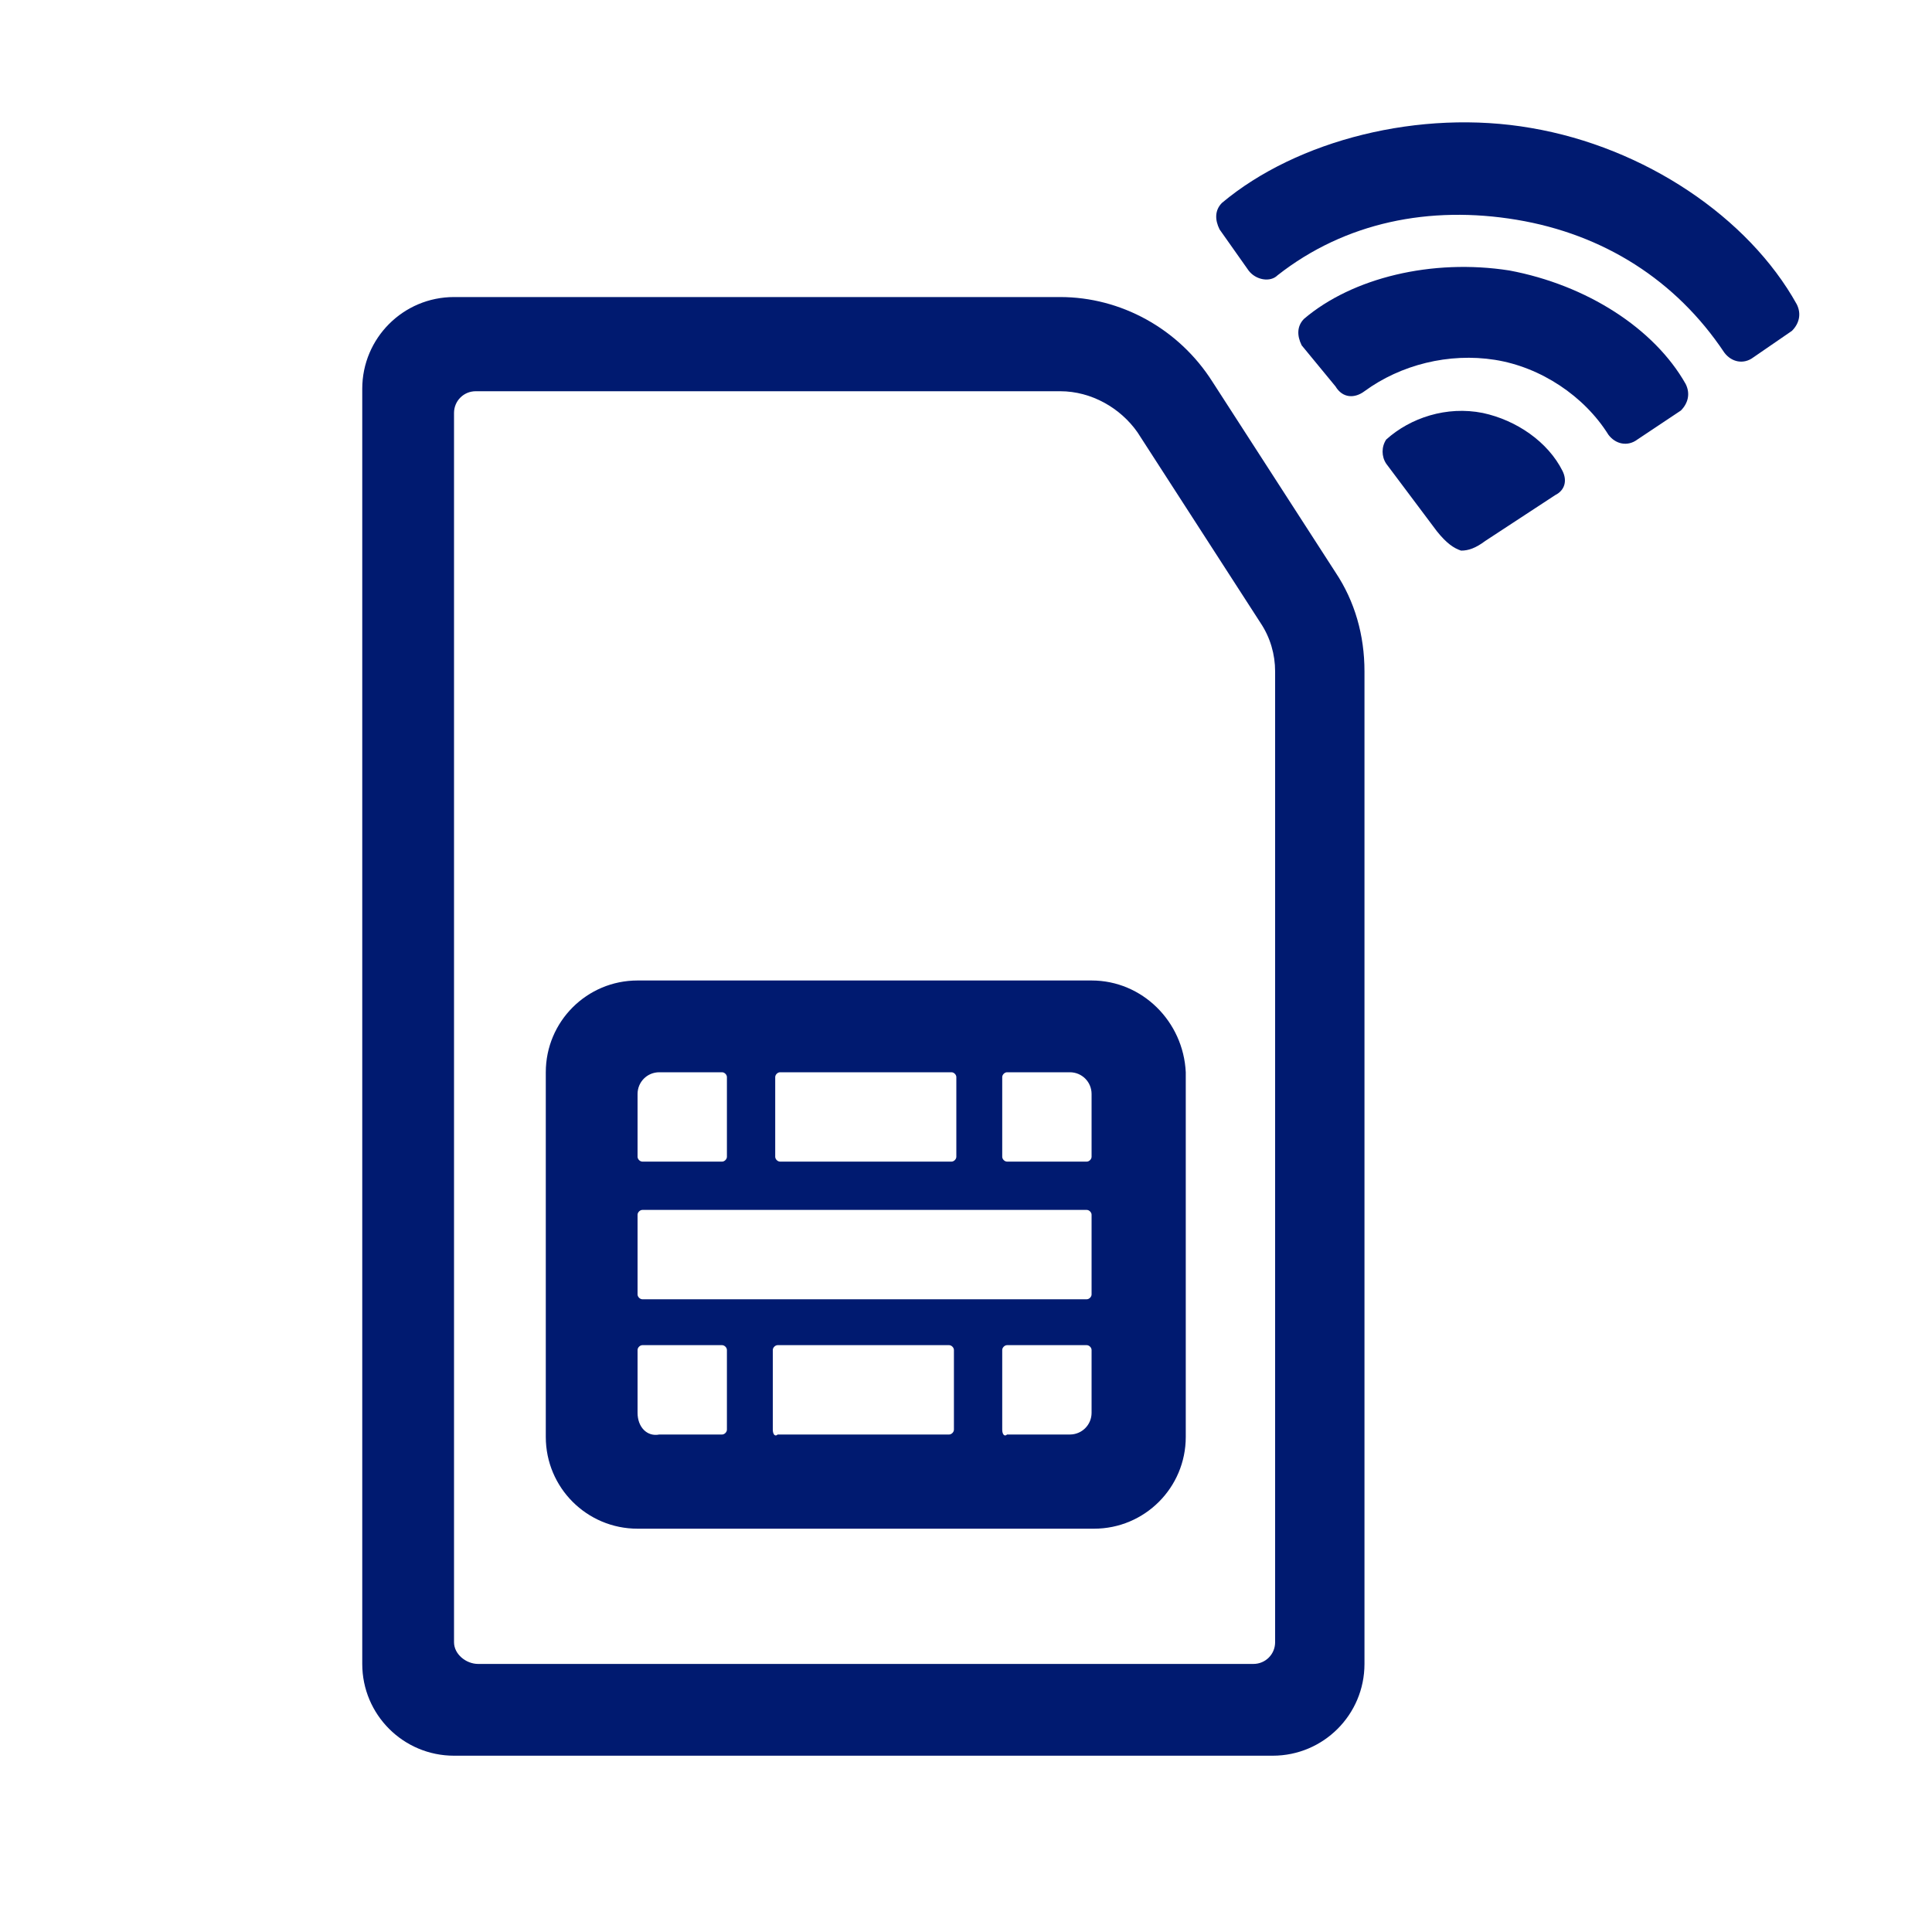
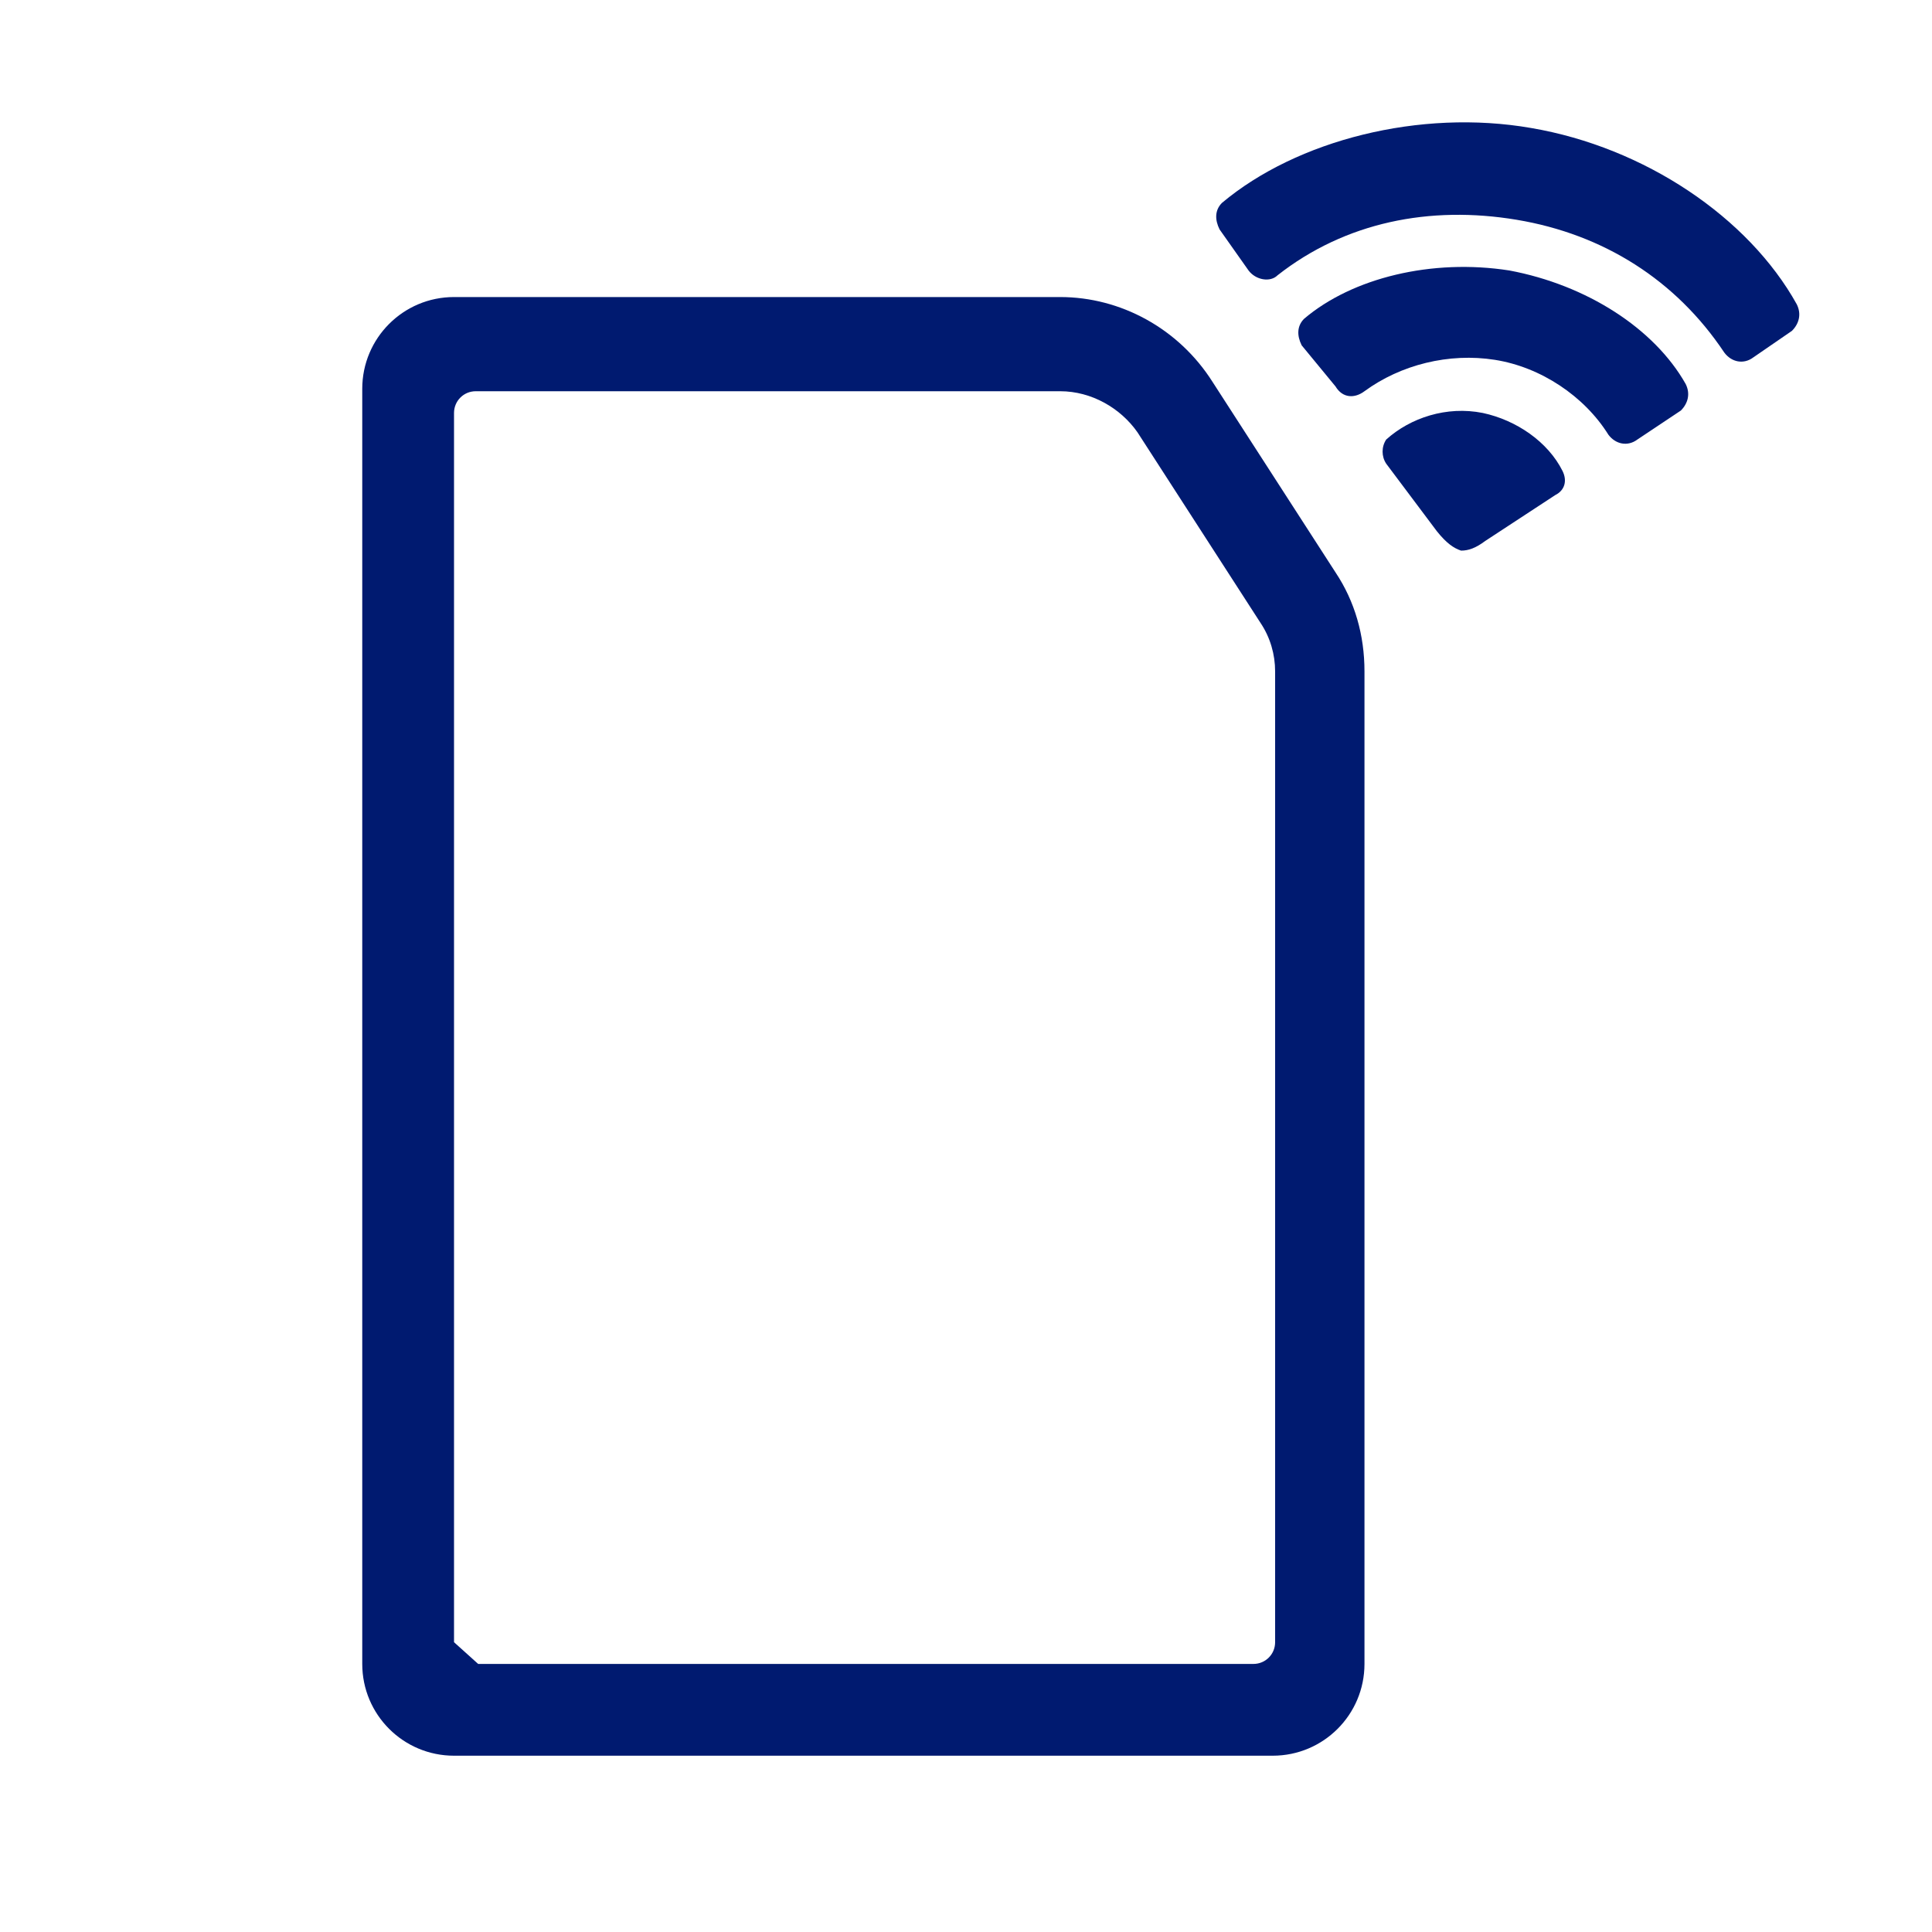
<svg xmlns="http://www.w3.org/2000/svg" version="1.1" id="图层_1" x="0px" y="0px" viewBox="0 0 80 80" style="enable-background:new 0 0 80 80;" xml:space="preserve">
  <style type="text/css">
	.st0{fill:#001A70;}
</style>
-   <path class="st0" d="M55.3,23.7l-5.1-7.9c-1.4-2.2-3.8-3.5-6.3-3.5H18.8c-2.1,0-3.8,1.7-3.8,3.8v52.8c0,2.1,1.7,3.8,3.8,3.8h33.9  c2.1,0,3.8-1.7,3.8-3.8V27.8C56.5,26.3,56.1,24.9,55.3,23.7z M18.8,68V17.1c0-0.5,0.4-0.9,0.9-0.9h24.2c1.3,0,2.5,0.7,3.2,1.7  l5.1,7.9c0.4,0.6,0.6,1.3,0.6,2V68c0,0.5-0.4,0.9-0.9,0.9H19.8C19.3,68.9,18.8,68.5,18.8,68z" />
-   <path class="st0" d="M45.2,40.6H26.4c-2.1,0-3.8,1.7-3.8,3.8v15.1c0,2.1,1.7,3.8,3.8,3.8h18.9c2.1,0,3.8-1.7,3.8-3.8V44.4  C49,42.3,47.3,40.6,45.2,40.6z M45.2,45.3v2.6c0,0.1-0.1,0.2-0.2,0.2h-3.3c-0.1,0-0.2-0.1-0.2-0.2v-3.3c0-0.1,0.1-0.2,0.2-0.2h2.6  C44.8,44.4,45.2,44.8,45.2,45.3z M39.6,44.6v3.3c0,0.1-0.1,0.2-0.2,0.2h-7.1c-0.1,0-0.2-0.1-0.2-0.2v-3.3c0-0.1,0.1-0.2,0.2-0.2h7.1  C39.5,44.4,39.6,44.5,39.6,44.6z M27.3,44.4h2.6c0.1,0,0.2,0.1,0.2,0.2v3.3c0,0.1-0.1,0.2-0.2,0.2h-3.3c-0.1,0-0.2-0.1-0.2-0.2v-2.6  C26.4,44.8,26.8,44.4,27.3,44.4z M26.4,53.6v-3.3c0-0.1,0.1-0.2,0.2-0.2H45c0.1,0,0.2,0.1,0.2,0.2v3.3c0,0.1-0.1,0.2-0.2,0.2H26.6  C26.5,53.8,26.4,53.7,26.4,53.6z M26.4,58.5v-2.6c0-0.1,0.1-0.2,0.2-0.2h3.3c0.1,0,0.2,0.1,0.2,0.2v3.3c0,0.1-0.1,0.2-0.2,0.2h-2.6  C26.8,59.5,26.4,59.1,26.4,58.5z M32,59.2v-3.3c0-0.1,0.1-0.2,0.2-0.2h7.1c0.1,0,0.2,0.1,0.2,0.2v3.3c0,0.1-0.1,0.2-0.2,0.2h-7.1  C32.1,59.5,32,59.4,32,59.2z M41.5,59.2v-3.3c0-0.1,0.1-0.2,0.2-0.2H45c0.1,0,0.2,0.1,0.2,0.2v2.6c0,0.5-0.4,0.9-0.9,0.9h-2.6  C41.6,59.5,41.5,59.4,41.5,59.2z" />
+   <path class="st0" d="M55.3,23.7l-5.1-7.9c-1.4-2.2-3.8-3.5-6.3-3.5H18.8c-2.1,0-3.8,1.7-3.8,3.8v52.8c0,2.1,1.7,3.8,3.8,3.8h33.9  c2.1,0,3.8-1.7,3.8-3.8V27.8C56.5,26.3,56.1,24.9,55.3,23.7z M18.8,68V17.1c0-0.5,0.4-0.9,0.9-0.9h24.2c1.3,0,2.5,0.7,3.2,1.7  l5.1,7.9c0.4,0.6,0.6,1.3,0.6,2V68c0,0.5-0.4,0.9-0.9,0.9H19.8z" />
  <path class="st0" d="M51.7,11.2L51.7,11.2l-1.2-1.7c-0.2-0.4-0.2-0.8,0.1-1.1c3.1-2.6,8.2-3.9,12.8-3.1c4.7,0.8,9,3.7,11,7.3  c0.2,0.4,0.1,0.8-0.2,1.1l-1.6,1.1c-0.4,0.3-0.9,0.2-1.2-0.2c0,0,0,0,0,0c-2-3-5-4.9-8.6-5.5c-3.6-0.6-7.1,0.1-9.9,2.3  C52.6,11.7,52,11.6,51.7,11.2C51.7,11.2,51.7,11.2,51.7,11.2L51.7,11.2z M53.9,14.3c-0.2-0.4-0.2-0.8,0.1-1.1c2-1.7,5.3-2.5,8.5-2  c3.2,0.6,6,2.4,7.3,4.7c0.2,0.4,0.1,0.8-0.2,1.1l-1.8,1.2c-0.4,0.3-0.9,0.2-1.2-0.2c-1-1.6-2.8-2.8-4.7-3.1  c-1.9-0.3-3.9,0.2-5.4,1.3c-0.4,0.3-0.9,0.3-1.2-0.2L53.9,14.3L53.9,14.3z M60.5,22.8c-0.3-0.1-0.6-0.3-1-0.8l-2.1-2.8  c-0.2-0.3-0.2-0.7,0-1c1-0.9,2.5-1.4,4-1.1c1.4,0.3,2.7,1.2,3.3,2.4c0.2,0.4,0.1,0.8-0.3,1l-2.9,1.9C61.1,22.7,60.8,22.8,60.5,22.8  L60.5,22.8z" />
</svg>